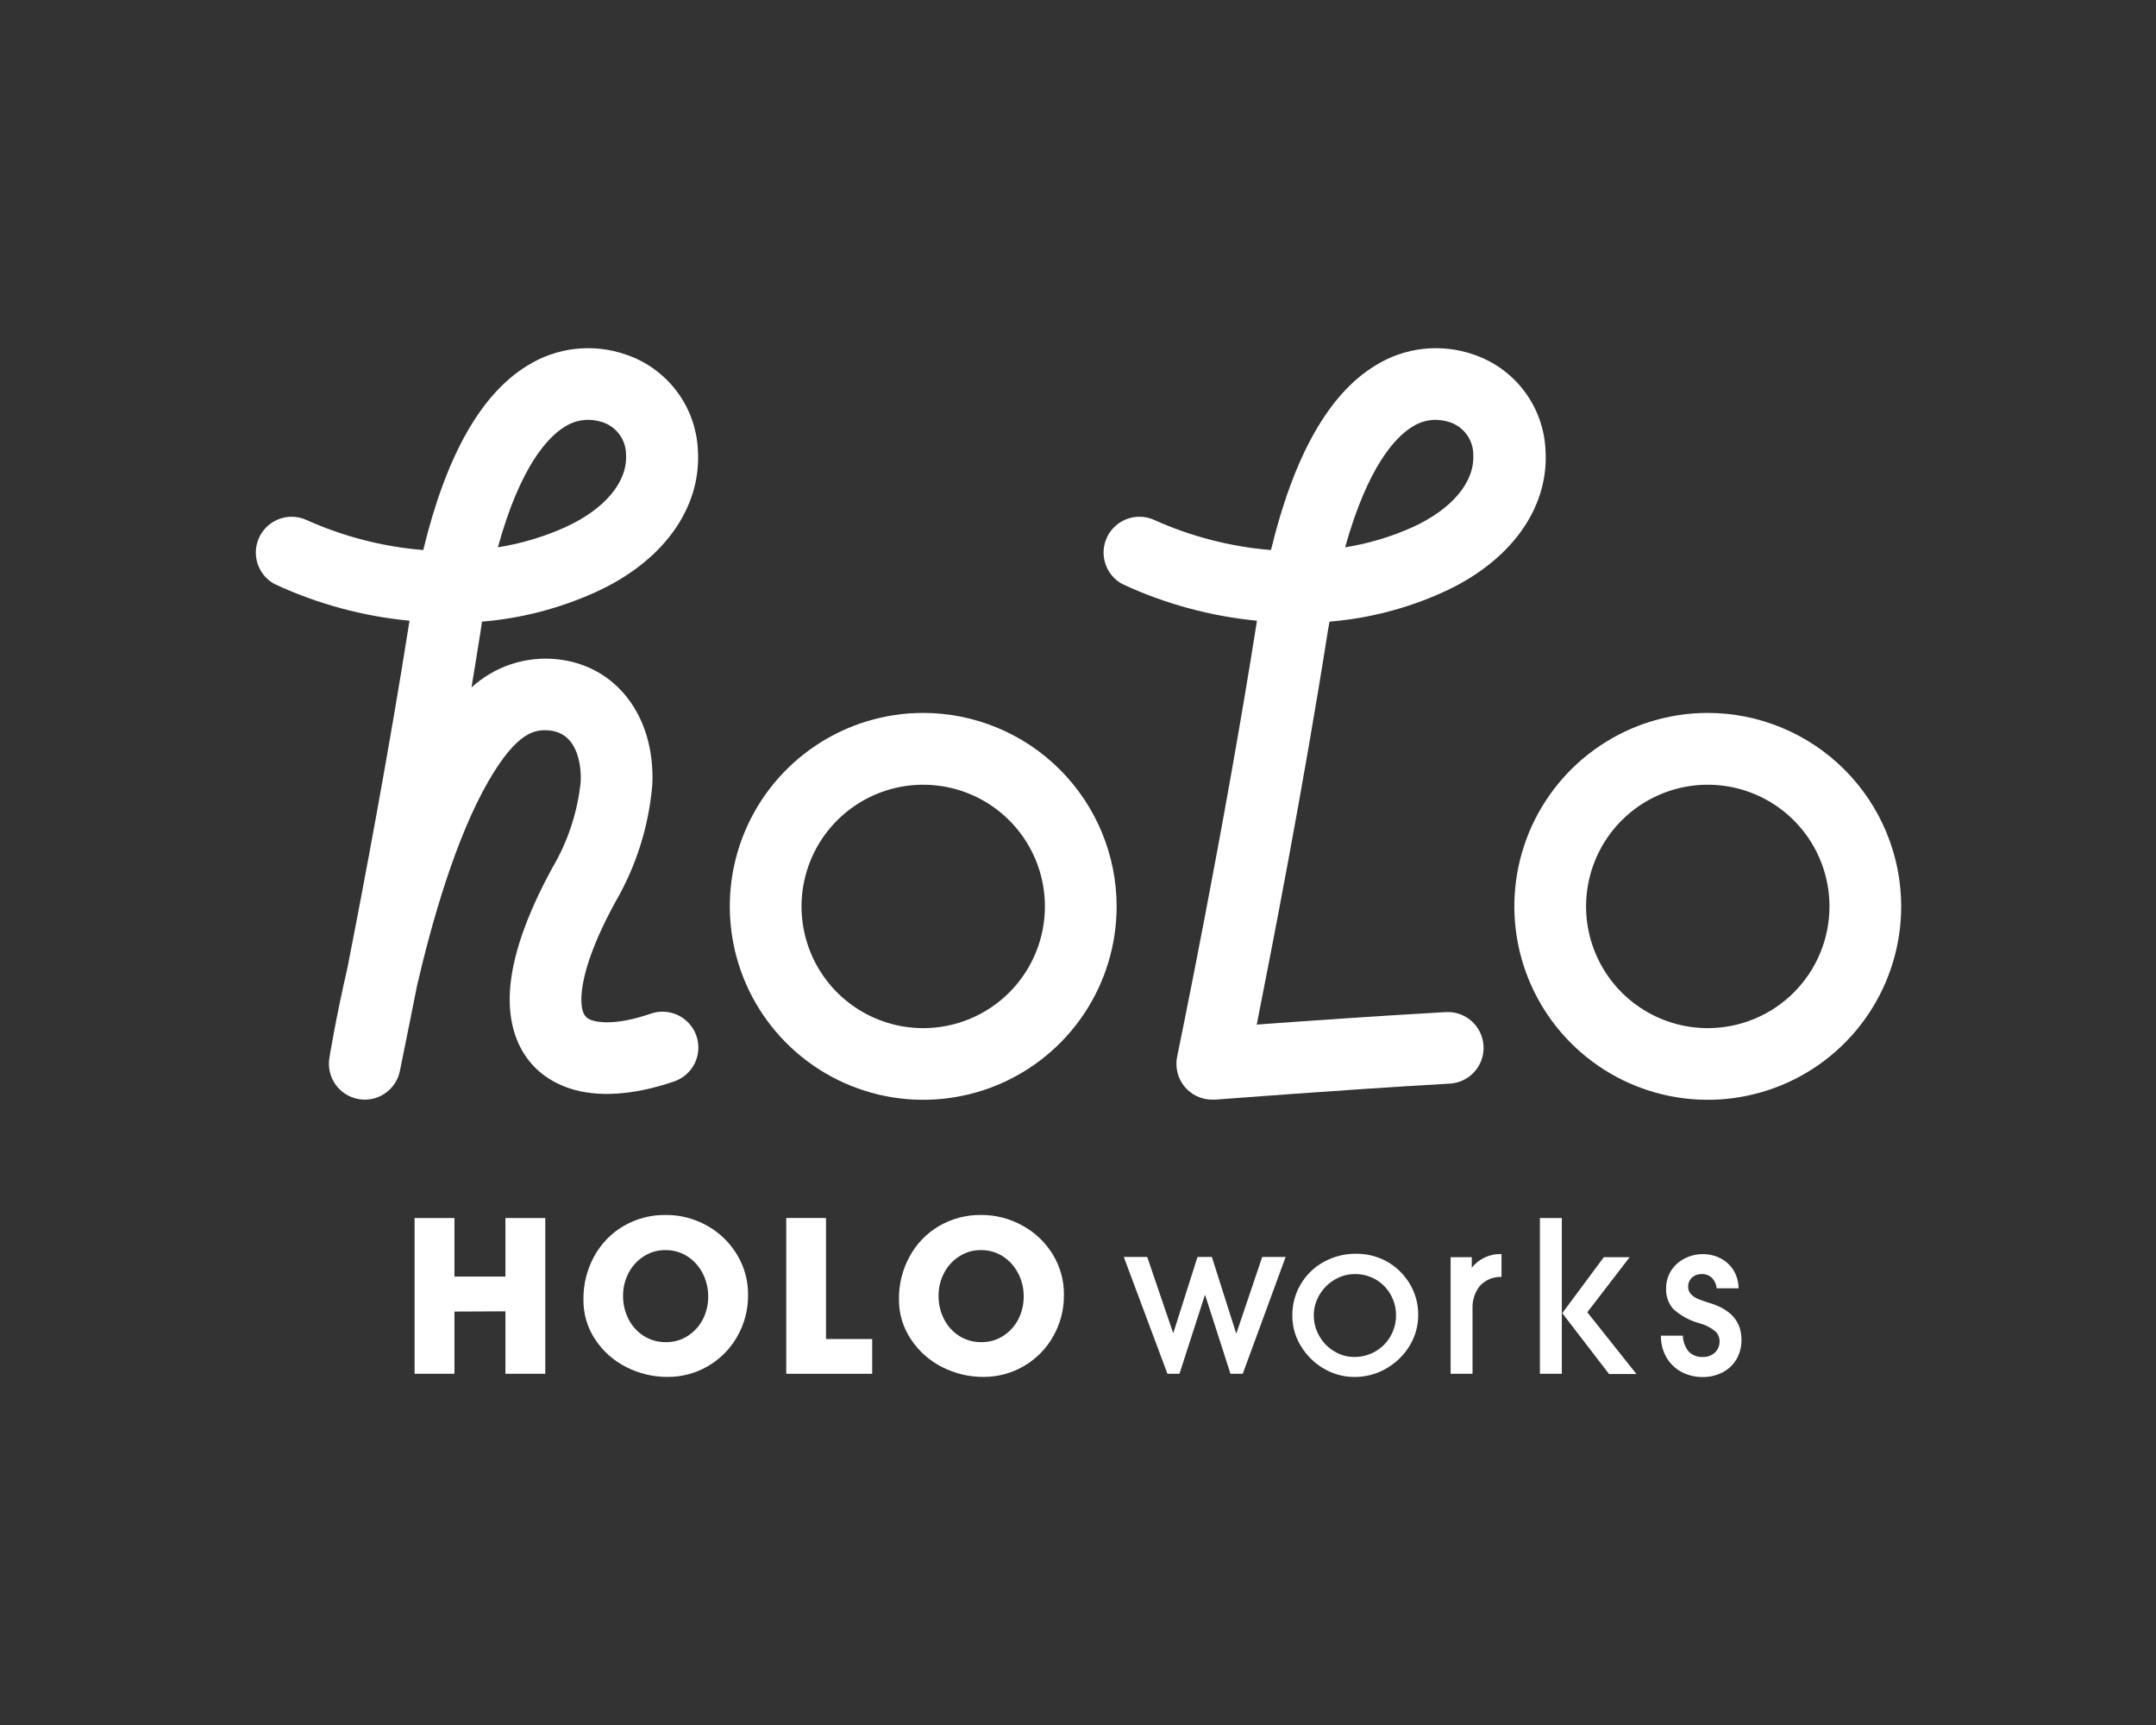
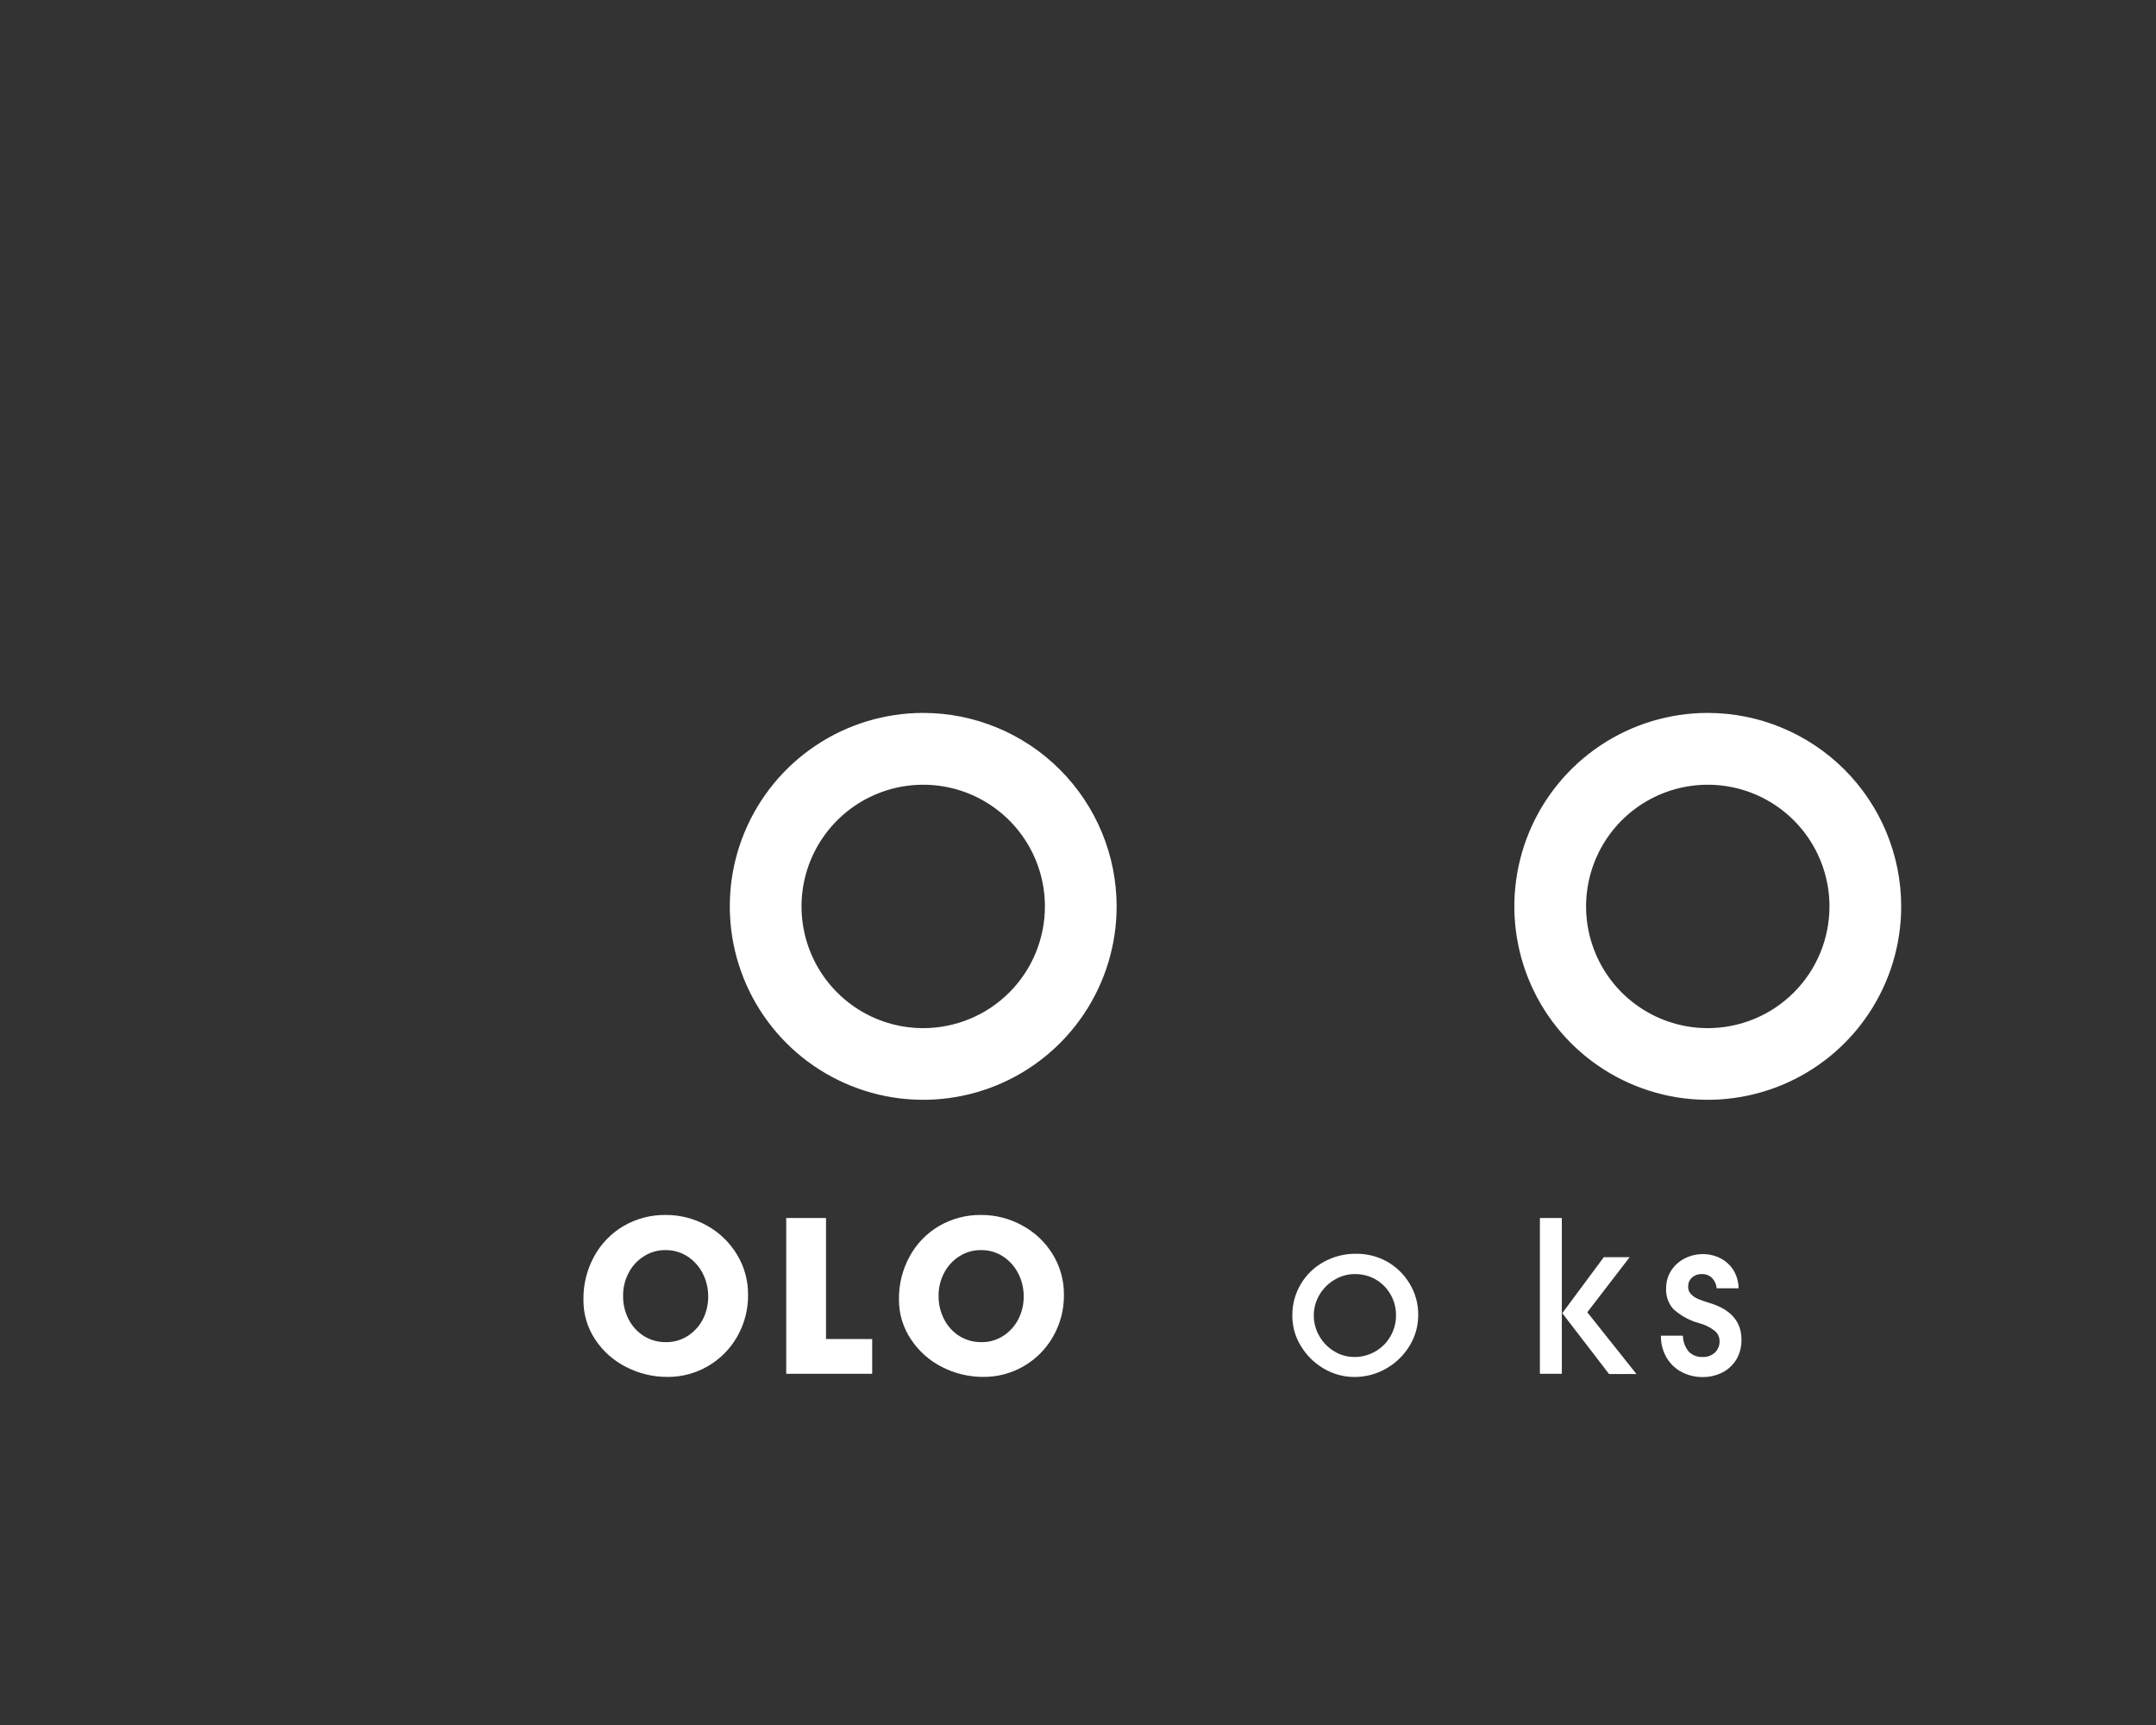
<svg xmlns="http://www.w3.org/2000/svg" width="115" height="92" viewBox="0 0 115 92" fill="none">
  <rect x="0" y="0" width="115" height="92" fill="#333333" stroke="none" />
-   <path d="M24.241 69.95V73.269H22.115V64.96H24.241V68.084H26.959V64.96H29.085V73.269H26.959V69.938L24.241 69.95Z" fill="white" />
  <path d="M31.121 69.309C31.109 68.508 31.305 67.717 31.689 67.013C32.054 66.34 32.595 65.778 33.255 65.39C33.937 64.992 34.714 64.788 35.503 64.798C36.275 64.793 37.036 64.989 37.71 65.366C38.37 65.732 38.923 66.265 39.312 66.912C39.705 67.558 39.908 68.302 39.901 69.058C39.91 69.834 39.712 70.598 39.329 71.273C38.959 71.929 38.421 72.475 37.771 72.855C37.114 73.241 36.366 73.442 35.604 73.435C34.841 73.439 34.089 73.26 33.41 72.912C32.737 72.577 32.164 72.07 31.75 71.443C31.329 70.812 31.11 70.068 31.121 69.309ZM37.775 69.131C37.776 68.708 37.676 68.29 37.483 67.914C37.296 67.546 37.016 67.234 36.671 67.009C36.322 66.784 35.914 66.667 35.499 66.672C35.088 66.665 34.684 66.781 34.339 67.005C33.993 67.223 33.713 67.53 33.527 67.894C33.331 68.269 33.23 68.687 33.235 69.111C33.229 69.543 33.33 69.971 33.527 70.356C33.712 70.722 33.993 71.032 34.339 71.253C34.695 71.474 35.108 71.588 35.527 71.581C35.935 71.587 36.336 71.472 36.679 71.253C37.023 71.032 37.302 70.726 37.491 70.364C37.684 69.982 37.782 69.559 37.775 69.131Z" fill="white" />
  <path d="M44.059 64.96V71.415H46.522V73.269H41.937V64.96H44.059Z" fill="white" />
  <path d="M47.95 69.309C47.938 68.508 48.133 67.717 48.518 67.013C48.882 66.34 49.423 65.778 50.084 65.39C50.767 64.992 51.545 64.787 52.335 64.798C53.106 64.794 53.865 64.99 54.538 65.366C55.207 65.728 55.767 66.261 56.161 66.912C56.553 67.558 56.757 68.302 56.749 69.058C56.759 69.834 56.561 70.598 56.177 71.273C55.806 71.932 55.265 72.48 54.611 72.86C53.957 73.24 53.214 73.439 52.457 73.435C51.693 73.439 50.939 73.26 50.258 72.912C49.586 72.576 49.014 72.069 48.599 71.443C48.171 70.814 47.945 70.07 47.95 69.309ZM54.603 69.131C54.605 68.708 54.505 68.29 54.311 67.914C54.124 67.546 53.845 67.234 53.5 67.009C53.152 66.784 52.745 66.667 52.331 66.672C51.919 66.665 51.513 66.781 51.167 67.005C50.822 67.224 50.542 67.531 50.355 67.894C50.159 68.269 50.059 68.687 50.063 69.111C50.058 69.543 50.158 69.971 50.355 70.356C50.541 70.722 50.821 71.032 51.167 71.253C51.522 71.474 51.933 71.588 52.352 71.581C52.76 71.587 53.16 71.472 53.504 71.253C53.848 71.033 54.128 70.727 54.315 70.364C54.51 69.983 54.609 69.559 54.603 69.131Z" fill="white" />
-   <path d="M64.263 69.086L62.912 73.269H62.271L59.942 67.037H61.192L62.575 71.094H62.584L63.874 67.037H64.64L65.93 71.094H65.955L67.326 67.037H68.576L66.287 73.269H65.634L64.283 69.074L64.263 69.086Z" fill="white" />
  <path d="M72.235 73.439C71.664 73.438 71.104 73.284 70.612 72.993C70.112 72.703 69.693 72.291 69.395 71.796C69.09 71.31 68.93 70.747 68.933 70.173C68.925 69.586 69.077 69.008 69.374 68.501C69.671 67.994 70.1 67.578 70.616 67.297C71.144 67.008 71.738 66.859 72.341 66.867C72.907 66.863 73.465 67.003 73.963 67.273C74.464 67.551 74.884 67.955 75.18 68.445C75.493 68.955 75.655 69.543 75.647 70.141C75.647 70.703 75.496 71.256 75.209 71.739C74.913 72.242 74.494 72.661 73.992 72.957C73.462 73.276 72.854 73.443 72.235 73.439ZM72.267 67.95C71.887 67.95 71.514 68.054 71.188 68.25C70.852 68.446 70.573 68.726 70.377 69.062C70.178 69.394 70.075 69.774 70.077 70.161C70.077 70.546 70.179 70.924 70.373 71.257C70.562 71.591 70.834 71.871 71.164 72.068C71.487 72.268 71.859 72.374 72.239 72.372C72.63 72.375 73.015 72.274 73.355 72.08C73.693 71.887 73.973 71.607 74.166 71.269C74.365 70.926 74.467 70.537 74.462 70.141C74.465 69.754 74.364 69.373 74.17 69.037C73.978 68.698 73.698 68.418 73.359 68.226C73.025 68.041 72.649 67.946 72.267 67.95Z" fill="white" />
-   <path d="M78.503 67.05V67.614C78.691 67.375 78.933 67.185 79.209 67.058C79.484 66.931 79.786 66.871 80.089 66.883V68.1C79.877 68.093 79.666 68.13 79.469 68.211C79.272 68.291 79.095 68.413 78.949 68.567C78.67 68.91 78.526 69.343 78.544 69.784V73.269H77.375V67.05H78.503Z" fill="white" />
  <path d="M83.307 64.96V73.269H82.138V64.96H83.307ZM85.546 67.05H86.925L84.666 69.987L87.287 73.281H85.826L83.331 70.035L85.546 67.05Z" fill="white" />
  <path d="M90.776 67.95C90.582 67.942 90.392 68.01 90.248 68.141C90.183 68.201 90.131 68.275 90.096 68.357C90.061 68.439 90.044 68.527 90.045 68.616C90.041 68.69 90.053 68.764 90.079 68.834C90.105 68.904 90.144 68.967 90.195 69.021C90.302 69.13 90.429 69.217 90.569 69.277C90.715 69.339 90.926 69.412 91.202 69.496C92.329 69.841 92.889 70.49 92.889 71.451C92.896 71.818 92.804 72.18 92.622 72.498C92.443 72.794 92.186 73.036 91.879 73.196C91.544 73.364 91.174 73.449 90.8 73.443C90.423 73.444 90.052 73.355 89.717 73.184C89.381 73.011 89.1 72.749 88.905 72.425C88.691 72.066 88.583 71.654 88.593 71.236H89.765C89.77 71.548 89.88 71.848 90.078 72.088C90.175 72.185 90.291 72.26 90.419 72.309C90.547 72.358 90.683 72.38 90.82 72.372C90.939 72.378 91.058 72.36 91.17 72.32C91.282 72.279 91.385 72.217 91.473 72.137C91.556 72.058 91.621 71.962 91.663 71.855C91.706 71.749 91.725 71.635 91.721 71.52C91.721 71.417 91.698 71.315 91.654 71.222C91.61 71.128 91.545 71.046 91.465 70.981C91.226 70.791 90.949 70.653 90.654 70.575C90.128 70.436 89.644 70.171 89.242 69.804C88.986 69.503 88.853 69.116 88.869 68.721C88.865 68.384 88.958 68.053 89.137 67.768C89.316 67.491 89.565 67.267 89.859 67.119C90.157 66.965 90.489 66.885 90.824 66.887C91.154 66.883 91.48 66.96 91.774 67.111C92.058 67.258 92.298 67.479 92.467 67.751C92.641 68.041 92.733 68.372 92.735 68.709H91.567C91.548 68.503 91.461 68.308 91.319 68.157C91.247 68.088 91.162 68.034 91.068 67.999C90.975 67.963 90.875 67.947 90.776 67.95Z" fill="white" />
  <path d="M49.244 38.022C47.203 38.022 45.209 38.627 43.512 39.761C41.816 40.894 40.493 42.506 39.712 44.391C38.931 46.276 38.727 48.35 39.125 50.352C39.523 52.353 40.506 54.191 41.949 55.634C43.392 57.077 45.23 58.059 47.231 58.458C49.233 58.856 51.307 58.651 53.192 57.87C55.077 57.09 56.689 55.767 57.822 54.071C58.956 52.374 59.561 50.379 59.561 48.339C59.558 45.604 58.47 42.981 56.536 41.047C54.602 39.113 51.979 38.025 49.244 38.022ZM49.244 54.834C47.96 54.834 46.705 54.453 45.638 53.74C44.57 53.027 43.738 52.013 43.247 50.827C42.756 49.641 42.627 48.336 42.877 47.077C43.128 45.817 43.746 44.661 44.654 43.753C45.562 42.845 46.718 42.227 47.978 41.977C49.237 41.726 50.542 41.855 51.728 42.346C52.914 42.837 53.928 43.669 54.641 44.737C55.355 45.804 55.735 47.059 55.735 48.343C55.735 50.065 55.051 51.715 53.834 52.933C52.617 54.15 50.966 54.834 49.244 54.834Z" fill="white" />
-   <path d="M70.916 33.154C72.997 32.983 75.034 32.458 76.937 31.6C80.548 29.977 82.617 27.137 82.438 24.042C82.394 22.896 82.003 21.792 81.316 20.874C80.629 19.957 79.679 19.27 78.592 18.906C77.729 18.607 76.81 18.505 75.902 18.608C74.994 18.711 74.121 19.017 73.347 19.502C70.868 21.015 69.01 24.314 67.793 29.336C65.646 29.16 63.546 28.62 61.581 27.738C61.132 27.529 60.62 27.503 60.152 27.664C59.684 27.826 59.297 28.162 59.072 28.604C58.848 29.045 58.803 29.556 58.948 30.029C59.093 30.503 59.416 30.901 59.849 31.141C62.119 32.201 64.553 32.865 67.046 33.105C65.265 44.432 62.811 56.23 62.79 56.347C62.732 56.626 62.736 56.913 62.803 57.189C62.87 57.466 62.997 57.723 63.176 57.944C63.356 58.164 63.582 58.342 63.839 58.464C64.096 58.586 64.376 58.648 64.661 58.648H64.811C64.876 58.648 71.375 58.133 77.274 57.796C77.53 57.789 77.781 57.731 78.014 57.625C78.247 57.519 78.457 57.367 78.63 57.179C78.803 56.991 78.937 56.769 79.023 56.528C79.109 56.287 79.146 56.032 79.131 55.776C79.116 55.52 79.05 55.271 78.937 55.041C78.824 54.812 78.666 54.607 78.472 54.44C78.279 54.272 78.054 54.146 77.81 54.067C77.567 53.989 77.31 53.96 77.055 53.982C73.403 54.189 69.496 54.465 67.034 54.644C67.845 50.542 69.521 41.982 70.823 33.673L70.916 33.154ZM75.339 22.756C75.703 22.524 76.124 22.397 76.556 22.39C76.832 22.393 77.106 22.439 77.367 22.529C77.722 22.654 78.029 22.887 78.247 23.194C78.465 23.501 78.583 23.868 78.584 24.245C78.665 25.713 77.444 27.162 75.339 28.119C74.194 28.633 72.987 28.993 71.748 29.19C72.965 24.845 74.442 23.303 75.339 22.756Z" fill="white" />
  <path d="M91.092 38.022C89.052 38.022 87.057 38.627 85.36 39.761C83.664 40.894 82.341 42.506 81.56 44.391C80.779 46.276 80.575 48.35 80.973 50.352C81.371 52.353 82.354 54.191 83.797 55.634C85.24 57.077 87.078 58.059 89.079 58.458C91.081 58.856 93.155 58.651 95.04 57.87C96.925 57.09 98.537 55.767 99.67 54.071C100.804 52.374 101.409 50.379 101.409 48.339C101.406 45.604 100.318 42.981 98.384 41.047C96.45 39.113 93.827 38.025 91.092 38.022ZM91.092 54.834C89.808 54.834 88.553 54.453 87.486 53.74C86.418 53.027 85.586 52.013 85.095 50.827C84.604 49.641 84.475 48.336 84.725 47.077C84.976 45.817 85.594 44.661 86.502 43.753C87.41 42.845 88.567 42.227 89.826 41.977C91.085 41.726 92.39 41.855 93.576 42.346C94.762 42.837 95.776 43.669 96.489 44.737C97.203 45.804 97.583 47.059 97.583 48.343C97.583 50.065 96.899 51.715 95.682 52.933C94.465 54.15 92.814 54.834 91.092 54.834Z" fill="white" />
-   <path d="M25.709 33.154C27.789 32.983 29.824 32.457 31.726 31.6C35.337 29.977 37.406 27.137 37.227 24.042C37.182 22.895 36.79 21.79 36.101 20.873C35.413 19.955 34.461 19.269 33.373 18.906C32.51 18.607 31.59 18.505 30.682 18.608C29.775 18.711 28.901 19.017 28.127 19.502C25.648 21.015 23.79 24.314 22.577 29.336C20.43 29.161 18.328 28.62 16.362 27.738C15.913 27.529 15.401 27.503 14.933 27.664C14.465 27.826 14.078 28.162 13.853 28.604C13.629 29.045 13.584 29.556 13.729 30.029C13.874 30.503 14.197 30.901 14.63 31.141C16.904 32.203 19.344 32.867 21.843 33.105C20.752 40.042 19.409 47.158 18.524 51.658C17.912 54.299 17.599 56.254 17.567 56.437C17.489 56.93 17.607 57.434 17.896 57.841C18.185 58.248 18.621 58.526 19.113 58.615C19.226 58.638 19.342 58.649 19.457 58.648C19.896 58.648 20.322 58.496 20.663 58.219C21.003 57.942 21.238 57.556 21.328 57.126C21.328 57.082 21.697 55.345 22.241 52.587C23.02 49.219 24.302 44.68 26.07 41.633C27.592 39.02 28.541 38.882 29.316 38.959C31.008 39.13 30.996 41.26 30.975 41.685C30.809 43.301 30.297 44.861 29.474 46.262C28.062 48.838 27.3 51.069 27.198 52.887C27.06 55.443 28.212 57.321 30.371 58.043C31.868 58.542 33.799 58.416 35.957 57.678C36.437 57.514 36.832 57.166 37.056 56.711C37.279 56.255 37.312 55.73 37.148 55.25C36.984 54.77 36.636 54.375 36.181 54.152C35.725 53.928 35.2 53.895 34.72 54.059C32.846 54.704 31.9 54.522 31.58 54.416C31.349 54.339 30.955 54.209 31.016 53.098C31.065 52.242 31.422 50.664 32.829 48.096C33.935 46.19 34.606 44.063 34.793 41.868C34.967 38.217 32.87 35.478 29.701 35.158C28.88 35.074 28.049 35.165 27.265 35.424C26.48 35.684 25.759 36.106 25.149 36.663C25.316 35.661 25.478 34.655 25.636 33.653C25.655 33.496 25.68 33.33 25.709 33.154ZM30.127 22.756C30.498 22.521 30.926 22.395 31.365 22.39C31.641 22.393 31.915 22.439 32.176 22.529C32.531 22.654 32.838 22.887 33.056 23.194C33.274 23.501 33.392 23.868 33.393 24.245C33.474 25.713 32.253 27.162 30.148 28.119C29.003 28.633 27.796 28.993 26.557 29.19C27.754 24.845 29.235 23.303 30.127 22.756Z" fill="white" />
</svg>